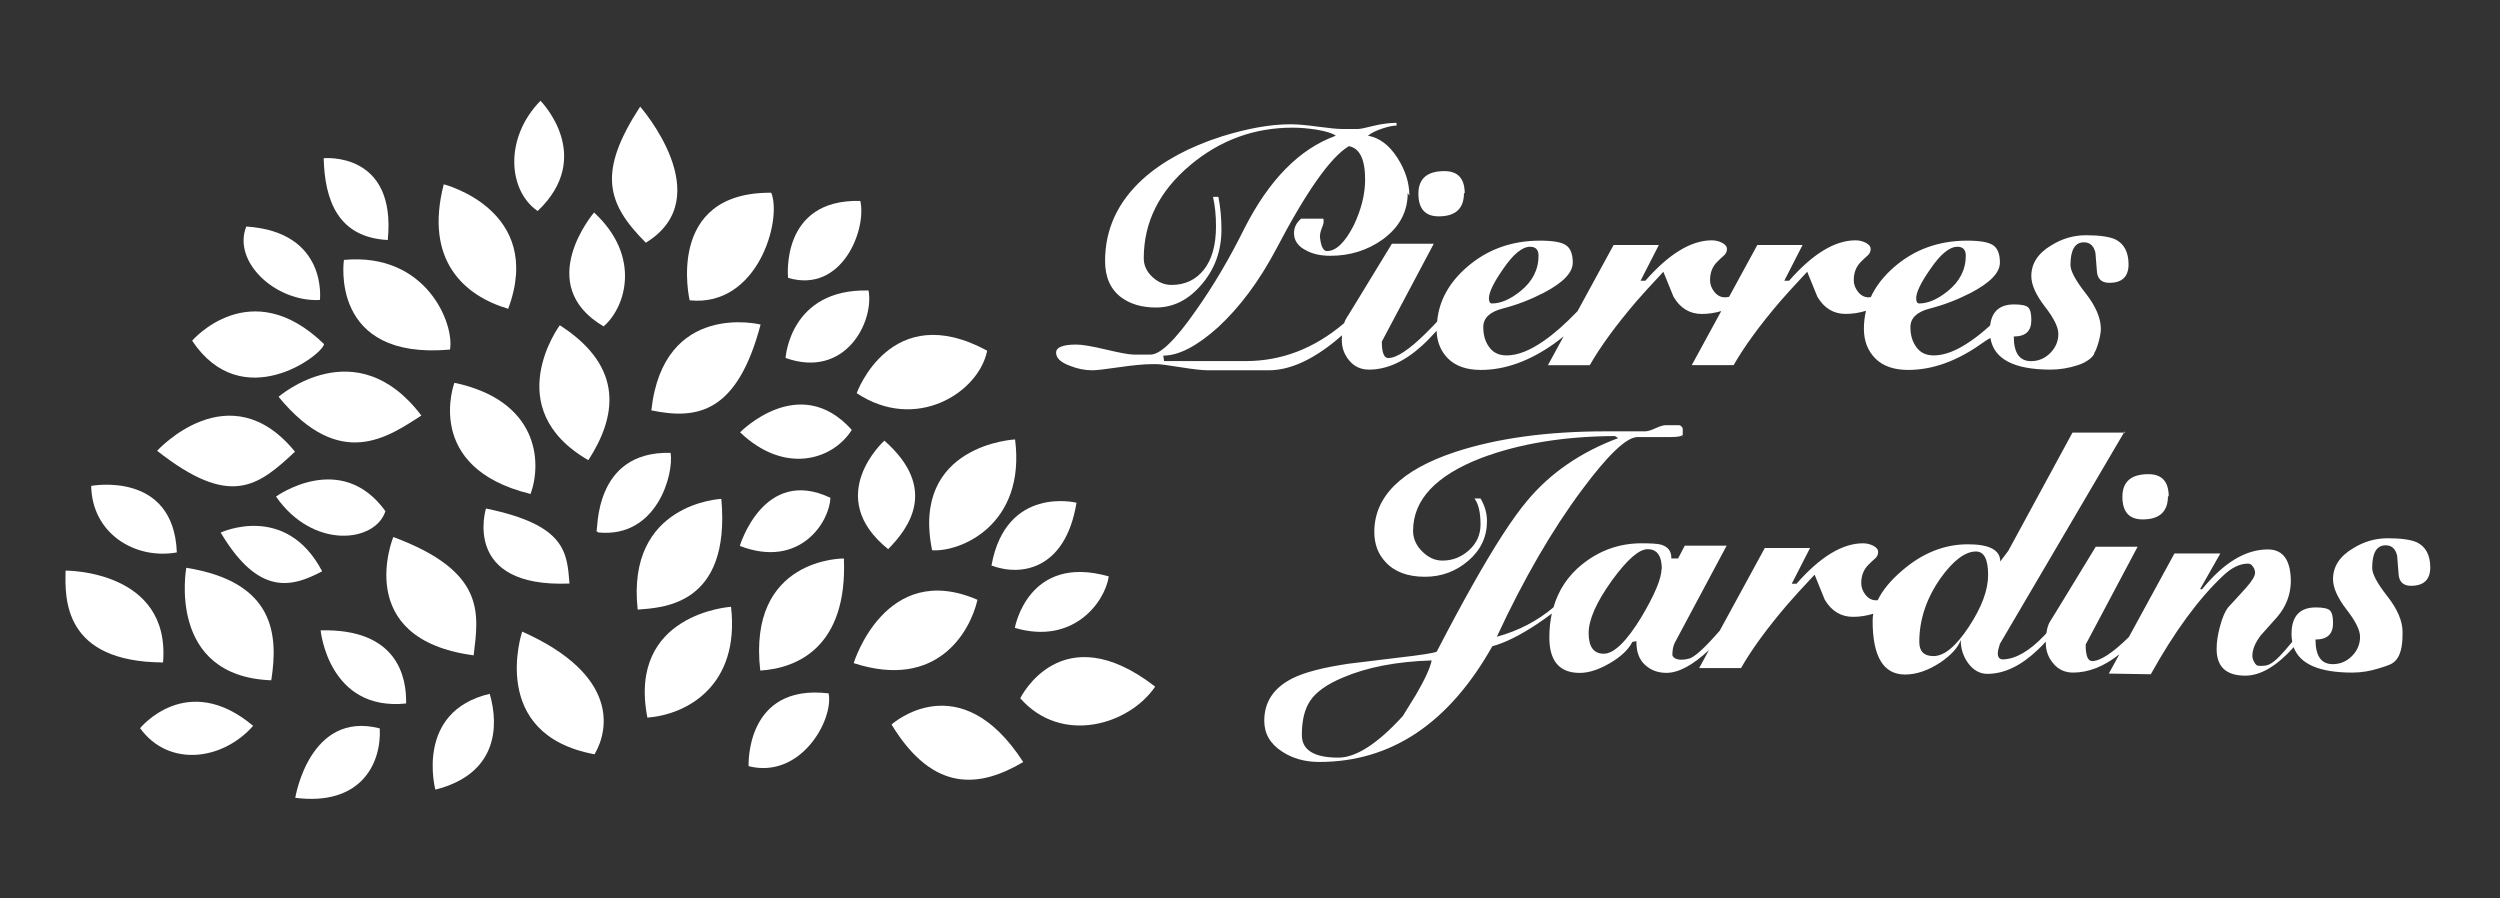
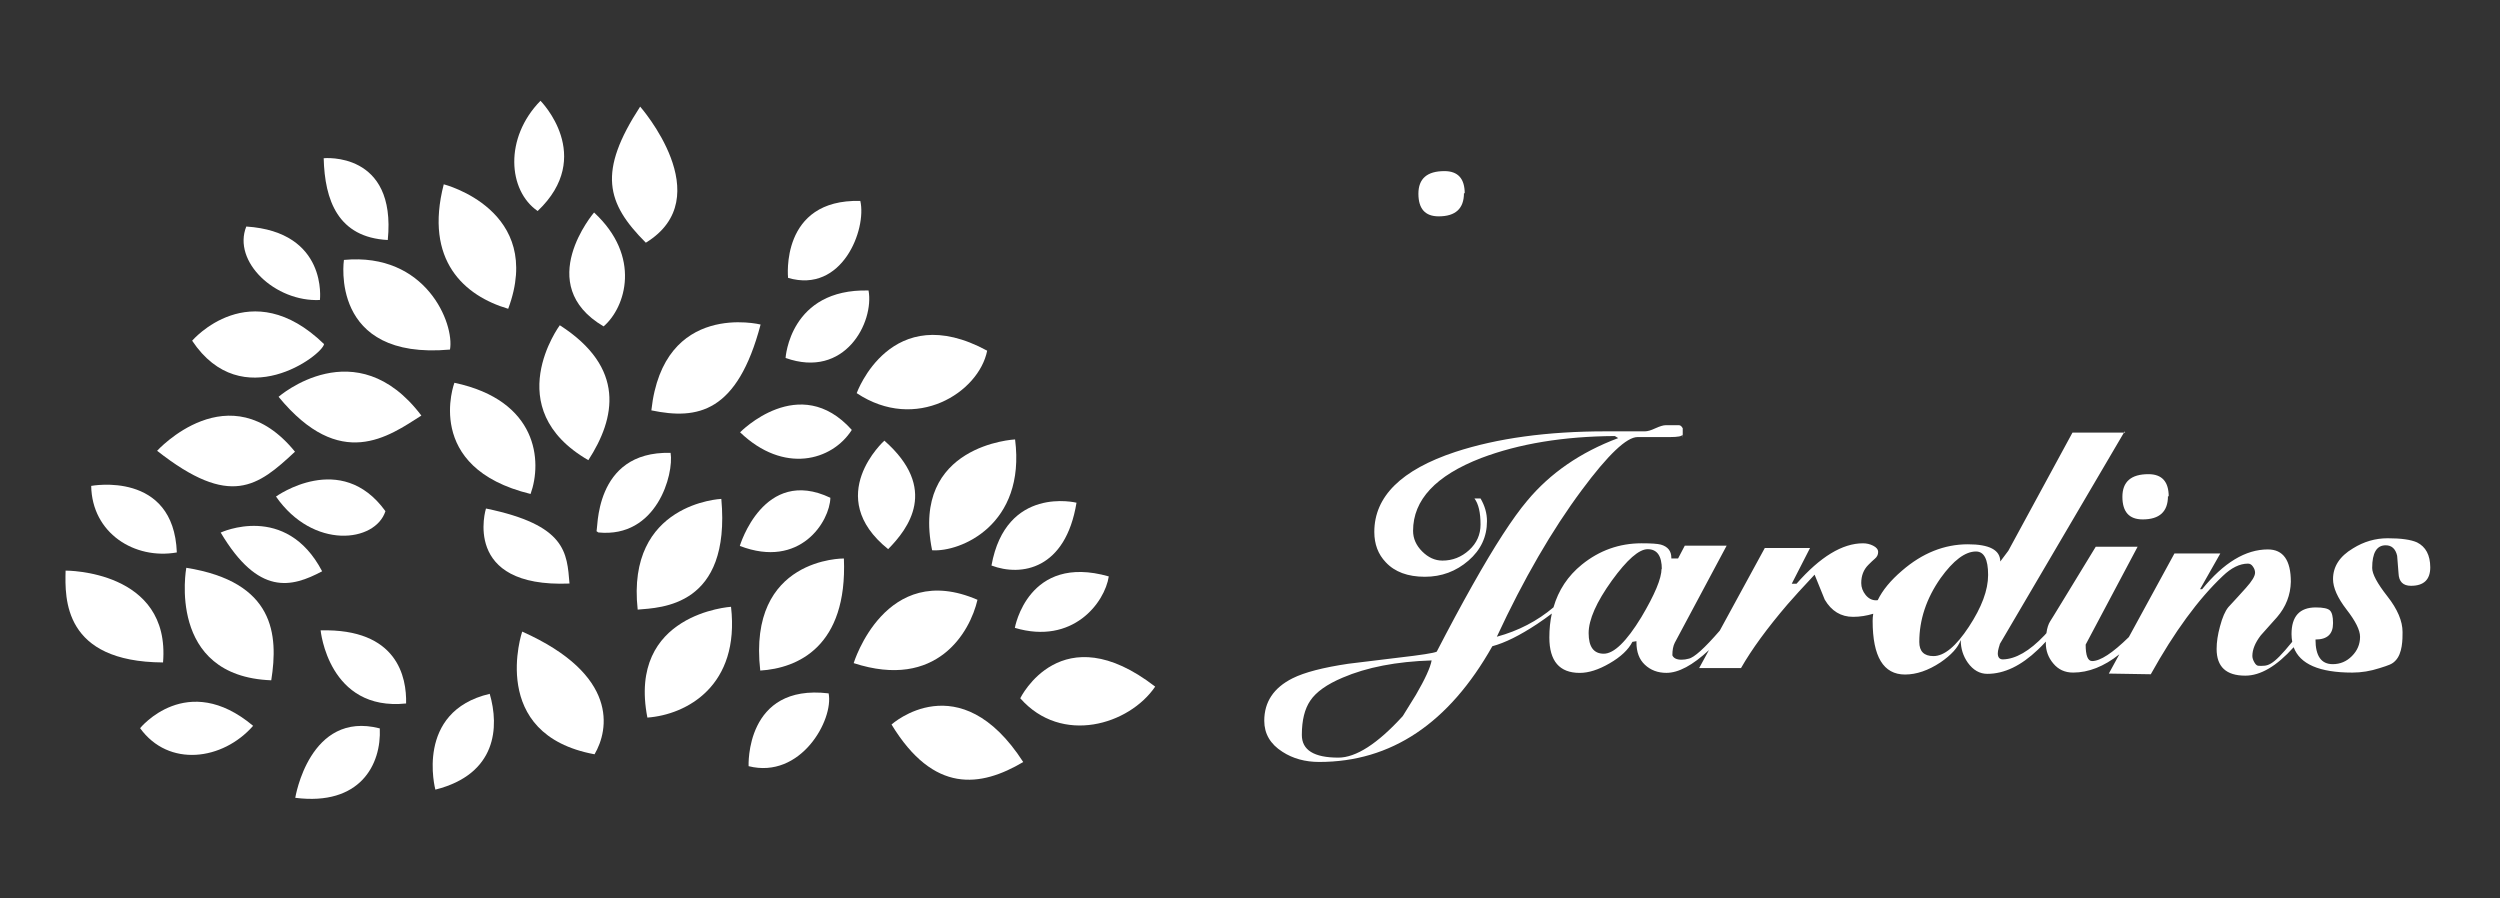
<svg xmlns="http://www.w3.org/2000/svg" version="1.1" id="Calque_1" x="0px" y="0px" viewBox="0 0 628.84 225.91" style="enable-background:new 0 0 628.84 225.91;" xml:space="preserve">
  <rect x="0" y="0" width="628.84" height="225.91" fill="#333333" stroke="none" />
  <style type="text/css">
	.st0{display:none;fill:#41AA93;}
	.st1{fill:#FFFFFF;}
</style>
  <rect class="st0" width="628.84" height="225.91" />
  <path class="st1" d="M16.5,143.53c0,0,26.44-0.2,24.51,23.1C15.91,166.49,16.32,150.57,16.5,143.53z" />
  <path class="st1" d="M22.94,122.22c0,0,20.75-3.93,21.54,16.74C33.86,140.83,23.13,134.11,22.94,122.22z" />
  <path class="st1" d="M39.52,113.39c0,0,18.19-20.02,34.68,0.23C64.89,122.31,57.98,127.91,39.52,113.39z" />
  <path class="st1" d="M48.33,85.7c0,0,14.65-17.13,33.18,0.85C81.11,89.35,60.89,104.53,48.33,85.7z" />
  <path class="st1" d="M80.47,75.46c0,0,2.09-17.13-18.52-18.48C58.42,65.81,69.23,76,80.47,75.46z" />
  <path class="st1" d="M81.42,39.8c0,0,18.35-1.84,16.12,20.57C85.01,59.72,81.68,50.38,81.42,39.8z" />
  <path class="st1" d="M111.62,46.36c0,0,25.44,6.44,16.21,31.31C116.84,74.42,106.66,65.56,111.62,46.36z" />
  <path class="st1" d="M135.95,25.35c0,0,13.85,13.9-0.71,27.73C127.77,47.94,126.79,34.7,135.95,25.35z" />
  <path class="st1" d="M161.02,26.82c0,0,20.06,22.82,1.43,34.23C152.46,51.05,150.35,43.23,161.02,26.82z" />
-   <path class="st1" d="M173.47,75.54c0,0-6.4-27.26,20.52-27.06C196.79,55.33,190.61,77.31,173.47,75.54z" />
  <path class="st1" d="M198.23,69.9c0,0-2.13-19.88,18.17-19.36C218.04,57.69,211.84,73.89,198.23,69.9z" />
  <path class="st1" d="M197.6,90.04c0,0,1.06-17.48,20.87-16.97C219.92,81.04,212.55,95.38,197.6,90.04z" />
  <path class="st1" d="M215.49,98.89c0,0,8.55-23.86,32.82-10.68C246.22,98.73,230.42,108.82,215.49,98.89z" />
  <path class="st1" d="M255.33,110.53c0,0-26.3,1.3-20.87,27.88C241.55,138.91,258.08,132.07,255.33,110.53z" />
  <path class="st1" d="M270.78,126.45c0,0-17.73-4.42-21.39,15.8C256.92,145.09,268.04,143.23,270.78,126.45z" />
  <path class="st1" d="M255.27,157.93c0,0,3.29-18.75,23.63-12.94C277.9,151.58,269.86,162.27,255.27,157.93z" />
  <path class="st1" d="M256.63,175.64c0,0,10.29-21.21,33.94-2.93C284.05,182.3,267.06,187.48,256.63,175.64z" />
  <path class="st1" d="M224.25,182.24c0,0,17.08-15.42,33.13,9.44C246.64,198.02,234.87,199.7,224.25,182.24z" />
  <path class="st1" d="M214.73,166.8c0,0,7.94-25.99,31.14-15.93C244.01,158.97,235.7,173.62,214.73,166.8z" />
  <path class="st1" d="M222.45,110.84c0,0-15.56,13.99,0.95,27.29C228.49,132.96,236.18,122.92,222.45,110.84z" />
  <path class="st1" d="M186.16,108.74c0,0,14.93-15.31,28.1-0.6C209.27,115.95,197.13,119.27,186.16,108.74z" />
  <path class="st1" d="M191.32,81.63c0,0-24.46-6.09-27.48,21.59C175.51,105.66,185.47,103.79,191.32,81.63z" />
  <path class="st1" d="M149.43,53.45c0,0-15.5,18.12,2.4,28.65C157.41,77.28,161.37,64.49,149.43,53.45z" />
  <path class="st1" d="M86.51,65.38c0,0-3.79,25.29,26.68,22.55C114.35,81.45,107.21,63.43,86.51,65.38z" />
  <path class="st1" d="M70.07,99.81c0,0,19.47-17.01,35.92,4.72C97.76,109.77,85.62,118.71,70.07,99.81z" />
  <path class="st1" d="M114.3,96.28c0,0-8.04,21.34,19.16,27.97C136.42,116.05,135.33,100.75,114.3,96.28z" />
  <path class="st1" d="M140.81,81.81c0,0-15.44,20.87,7.18,33.94C154.87,105.13,157.42,92.49,140.81,81.81z" />
  <path class="st1" d="M69.42,124.9c0,0,16.36-11.8,27.53,3.68C94.43,136.45,78.79,138.36,69.42,124.9z" />
  <path class="st1" d="M55.51,133.96c0,0,16.39-7.67,25.52,9.74C73.32,147.8,65.03,149.96,55.51,133.96z" />
  <path class="st1" d="M46.86,142.82c0,0-5.06,27.29,21.37,28.3C70.05,159.61,69.07,146.37,46.86,142.82z" />
  <path class="st1" d="M35.24,183.16c0,0,11.77-14.56,28.43-0.59C56.01,191.29,42.42,193.09,35.24,183.16z" />
  <path class="st1" d="M74.27,200.68c0,0,3.54-22.04,21.26-17.46C95.96,192.32,90.58,202.75,74.27,200.68z" />
  <path class="st1" d="M109.51,198.62c0,0-5.28-19.63,13.67-24.1C125.61,182.84,124.98,194.72,109.51,198.62z" />
  <path class="st1" d="M131.35,158.87c0,0-8.76,25.87,18.2,30.86C153.18,183.55,155.69,169.74,131.35,158.87z" />
  <path class="st1" d="M80.65,158.56c0,0,1.97,20.42,21.5,18.39C102.31,170.35,99.99,158.06,80.65,158.56z" />
-   <path class="st1" d="M98.93,135.08c0,0-10.57,25.66,20.21,29.76C120.4,154.3,122.32,143.78,98.93,135.08z" />
  <path class="st1" d="M122.24,127.91c0,0-6.26,19.98,21.01,18.87C142.6,139.01,142.45,132.07,122.24,127.91z" />
  <path class="st1" d="M150.01,133.58c0.49,0.34-0.98-20.18,18.67-19.67c0.86,5.31-3.42,21.49-18.18,20.02" />
  <path class="st1" d="M181.44,125.49c0,0-23.98,1.01-21.04,27.85C166.2,152.83,183.88,152.67,181.44,125.49z" />
  <path class="st1" d="M186.09,137.32c0,0,5.97-20.11,22.78-12.11C208.72,131.13,201.3,143.17,186.09,137.32z" />
  <path class="st1" d="M183.88,152.63c0,0-26.14,1.64-21.04,27.87C172.77,179.76,186.15,172.49,183.88,152.63z" />
  <path class="st1" d="M212.27,140.48c0,0-24.28-0.3-21.04,28.19C200.66,168.09,213.19,162.65,212.27,140.48z" />
  <path class="st1" d="M188.3,192.72c0,0-0.95-20.84,20.13-18.31C209.74,181.04,201.43,196.03,188.3,192.72z" />
  <g>
    <g>
      <path class="st1" d="M361.88,54.42c4.24,0,6.36-1.95,6.36-5.86l0.19,0.1c0-3.74-1.7-5.62-5.1-5.62c-4.37,0-6.55,1.9-6.55,5.7    C356.79,52.53,358.49,54.42,361.88,54.42z" />
-       <path class="st1" d="M532.08,60.21c-1.55-0.69-4.01-1.04-7.38-1.04c-3.11,0-6.02,0.85-8.74,2.55c-3.34,1.99-5.01,4.57-5.01,7.73    c0,2.15,1.13,4.7,3.4,7.65c2.27,2.91,3.4,5.2,3.4,6.86c0,1.86-0.68,3.48-2.05,4.85c-1.34,1.35-2.95,2.03-4.83,2.03    c-2.89,0-4.33-2.06-4.33-6.2c2.94,0,4.41-1.35,4.41-4.06v-0.19c0-1.52-0.26-2.53-0.77-3.05c-0.5-0.51-1.68-0.77-3.56-0.77    c-3.61,0-5.62,1.77-6.03,5.29c-1.71,1.56-3.32,2.86-4.84,3.89c-3.47,2.43-6.58,3.65-9.34,3.65c-2.06,0-3.58-0.79-4.58-2.38    c-0.86-1.27-1.29-2.85-1.29-4.75c0-2.28,1.64-3.84,4.93-4.68c3.45-0.88,6.85-2.18,10.2-3.9c4.92-2.56,7.38-5.1,7.38-7.65    c0-2.17-0.59-3.64-1.78-4.41c-1.13-0.73-3.28-1.1-6.44-1.1c-7.14,0-13.26,2.2-18.35,6.61c-2.67,2.32-4.64,4.85-5.91,7.59    c-0.18,0.02-0.37,0.06-0.55,0.06c-1.02,0-1.9-0.45-2.63-1.35c-0.73-0.91-1.1-1.91-1.1-2.98c0-1.86,0.59-3.39,1.78-4.58    c0.68-0.68,1.21-1.19,1.62-1.53c0.57-0.47,0.85-1.04,0.85-1.7c0-0.65-0.42-1.18-1.26-1.6c-0.79-0.4-1.64-0.6-2.55-0.6    c-5.19,0-10.77,3.39-16.72,10.17h-1.2l4.6-8.99h-11.38l-7.1,13.03c-0.36,0.08-0.71,0.13-1.06,0.13c-1.02,0-1.9-0.45-2.63-1.35    c-0.73-0.91-1.1-1.91-1.1-2.98c0-1.86,0.59-3.39,1.78-4.58c0.68-0.68,1.21-1.19,1.62-1.53c0.57-0.47,0.85-1.04,0.85-1.7    c0-0.65-0.42-1.18-1.26-1.6c-0.79-0.4-1.64-0.6-2.55-0.6c-5.19,0-10.77,3.39-16.72,10.17h-1.2l4.6-8.99h-11.38l-9.08,16.65    c-3.11,3.23-5.94,5.72-8.49,7.47c-3.47,2.43-6.58,3.65-9.34,3.65c-2.06,0-3.58-0.79-4.58-2.38c-0.86-1.27-1.29-2.85-1.29-4.75    c0-2.28,1.64-3.84,4.93-4.68c3.45-0.88,6.85-2.18,10.2-3.9c4.92-2.56,7.38-5.1,7.38-7.65c0-2.17-0.59-3.64-1.78-4.41    c-1.13-0.73-3.28-1.1-6.44-1.1c-7.14,0-13.26,2.2-18.35,6.61c-4.58,3.96-7.09,8.55-7.55,13.76c-0.95,1.02-1.91,2.01-2.88,2.96    c-4.19,4.13-7.32,6.2-9.41,6.2c-1.08,0-1.62-1.38-1.62-4.14l13.07-24.62h-10.53c-3.67,6.02-6.25,10.25-7.73,12.68    c-1.48,2.43-2.44,4-2.88,4.71c-0.44,0.71-0.73,1.16-0.85,1.36c-0.22,0.34-0.41,0.76-0.56,1.23c-7.46,6.36-15.7,9.54-24.73,9.54    H292.8l-0.19-1.37c3.9,0,8.48-2.38,13.76-7.12c5.49-5.07,10.36-11.61,14.61-19.62c7.63-14.58,13.73-23.23,18.32-25.95    c2.72,0.52,4.08,3.33,4.08,8.41c0,3.67-0.96,7.52-2.88,11.54c-2.2,4.3-4.43,6.44-6.71,6.44c-0.94,0-1.53-1.19-1.78-3.56    c0-0.65,0.14-1.33,0.41-2.03c0.35-0.83,0.52-1.42,0.52-1.78c0-0.46-0.03-0.71-0.08-0.77h-5.59c-1.19,1.01-1.78,2.22-1.78,3.65    c0,1.86,1.02,3.31,3.05,4.33c1.63,0.9,3.67,1.35,6.11,1.35c4.89,0,9.25-1.35,13.08-4.06c4.24-3.07,6.36-6.98,6.36-11.73l0.42,0.68    c0-3.25-1.02-6.44-3.05-9.59c-2.04-3.16-4.5-5-7.38-5.51c0.83-0.66,2.02-1.26,3.56-1.78c1.56-0.51,2.78-0.77,3.65-0.77v-0.68    c-1.82,0-3.78,0.26-5.86,0.77c-2,0.51-3.27,0.77-3.81,0.77h-4.25c-0.97,0-2.92-0.19-5.86-0.58c-2.89-0.4-5.2-0.6-6.94-0.6    c-4.96,0-10.71,1.02-17.24,3.05c-8.25,2.64-14.9,6.24-19.95,10.8c-6.27,5.76-9.41,12.6-9.41,20.53c0,4.08,1.35,7.13,4.06,9.16    c2.29,1.7,5.21,2.55,8.74,2.55c4.41,0,8.25-1.95,11.54-5.86c3.29-3.87,4.93-8.45,4.93-13.74c0-2.91-0.26-5.66-0.77-8.23h-1.35    c0.5,2.2,0.75,4.66,0.75,7.38c0,4.74-1.02,8.38-3.05,10.94c-2.03,2.56-4.75,3.83-8.15,3.83c-1.78,0-3.4-0.68-4.85-2.05    c-1.41-1.33-2.12-2.88-2.12-4.66c0-9.08,3.9-16.89,11.71-23.44c7.48-6.27,16.05-9.41,25.73-9.41c1.82,0,3.83,0.17,6.03,0.5    c2.5,0.44,4.11,0.95,4.83,1.53c-9.12,3.3-16.78,11.08-23,23.34c-3.74,7.55-7.78,14.4-12.12,20.53c-5.18,7.46-9,11.18-11.46,11.18    h-4.25c-1.1,0-3.43-0.42-6.96-1.26c-3.54-0.84-6.02-1.26-7.46-1.26c-3.4,0-5.1,0.68-5.1,2.04c0,1.37,1.19,2.48,3.56,3.33    c1.82,0.73,3.69,1.1,5.59,1.1c0.95,0,3.19-0.26,6.71-0.77c3.52-0.51,6.24-0.77,8.14-0.77h1.37c0.79,0,2.76,0.26,5.93,0.77    c3.19,0.51,5.48,0.77,6.88,0.77h15.27c5.18,0,10.78-2.46,16.8-7.38c0.57-0.47,1.12-0.94,1.66-1.42c-0.02,0.39-0.04,0.8-0.04,1.23    c0,1.92,0.62,3.62,1.86,5.1c1.26,1.53,2.92,2.3,4.99,2.3c4.43,0,8.85-1.98,13.24-5.95c1.15-1.03,2.4-2.31,3.75-3.81    c0.1,2.82,1.05,5.14,2.86,6.96c1.93,1.92,4.68,2.88,8.25,2.88c6.15,0,12.34-2.24,18.59-6.71c0.77-0.56,1.52-1.14,2.25-1.73    l-3.95,7.25h10.53c2.68-4.7,6.58-10.04,11.71-16.04c1.48-1.71,3.74-4.2,6.8-7.46c1.27,3.18,2.12,5.27,2.55,6.28    c1.7,2.89,4.08,4.33,7.13,4.33c1.69,0,3.31-0.26,4.88-0.73l-7.42,13.61h10.53c2.68-4.7,6.58-10.04,11.71-16.04    c1.48-1.71,3.74-4.2,6.8-7.46c1.27,3.18,2.12,5.27,2.55,6.28c1.7,2.89,4.08,4.33,7.13,4.33c1.77,0,3.47-0.28,5.11-0.79    c-0.35,1.46-0.53,2.96-0.53,4.52c0,3.05,0.96,5.55,2.88,7.48c1.93,1.92,4.68,2.88,8.25,2.88c6.15,0,12.34-2.24,18.59-6.71    c0.85-0.62,1.53-1.03,2.1-1.33c0.86,5.3,5.9,7.96,15.14,7.96c2.28,0,4.56-0.37,6.86-1.12c2.38-0.75,4.15-2.29,4.15-3.12    c0.59-0.75,1.63-4.21,1.63-5.96c0-2.75-1.27-5.75-3.82-8.99c-2.55-3.25-3.82-5.62-3.82-7.13c0-3.8,1.13-5.7,3.4-5.7    c1.5,0,2.47,0.88,2.88,2.63c0.05,0.39,0.17,1.86,0.35,4.41c0.08,2.1,1.13,3.15,3.13,3.15c3.23,0,4.85-1.55,4.85-4.66    C535.39,63.4,534.29,61.31,532.08,60.21z M485.56,67.66c2.54-3.73,4.81-5.59,6.8-5.59c1.4,0,2.1,0.75,2.11,2.24    c-0.01,3.53-1.54,6.51-4.58,8.95c-2.54,2.04-4.92,3.07-7.13,3.07c-0.51,0-0.77-0.43-0.77-1.28    C481.99,73.51,483.18,71.05,485.56,67.66z M378.09,67.66c2.54-3.73,4.81-5.59,6.8-5.59c1.4,0,2.1,0.75,2.11,2.24    c-0.01,3.53-1.54,6.51-4.58,8.95c-2.54,2.04-4.92,3.07-7.13,3.07c-0.51,0-0.77-0.43-0.77-1.28    C374.53,73.51,375.71,71.05,378.09,67.66z" />
    </g>
    <g>
      <polygon class="st1" points="534.46,108.5 534.27,108.83 534.55,108.83   " />
      <path class="st1" d="M538.96,130.65c4.24,0,6.36-1.95,6.36-5.86l0.19,0.1c0-3.74-1.7-5.62-5.1-5.62c-4.37,0-6.55,1.9-6.55,5.7    C533.87,128.76,535.56,130.65,538.96,130.65z" />
      <path class="st1" d="M607.97,136.43c-1.55-0.69-4.01-1.04-7.38-1.04c-3.11,0-6.02,0.85-8.74,2.55c-3.34,1.99-5.01,4.57-5.01,7.73    c0,2.15,1.13,4.7,3.4,7.65c2.27,2.91,3.4,5.2,3.4,6.86c0,1.86-0.68,3.48-2.05,4.85c-1.34,1.35-2.95,2.03-4.83,2.03    c-2.89,0-4.33-2.06-4.33-6.2c2.94,0,4.41-1.35,4.41-4.06v-0.19c0-1.52-0.26-2.53-0.77-3.05c-0.5-0.51-1.68-0.77-3.56-0.77    c-4.08,0-6.11,2.24-6.11,6.71c0,0.68,0.07,1.32,0.18,1.93c-5.22,6.46-6.18,6.05-8.41,6.05c-0.42,0-0.78-0.28-1.1-0.85    c-0.34-0.59-0.52-1.13-0.52-1.62c0-1.62,0.7-3.34,2.11-5.18c0.91-1.02,1.65-1.85,2.22-2.49s1.19-1.33,1.87-2.09    c2.24-2.6,3.4-5.57,3.48-8.91c0-5.43-1.93-8.14-5.78-8.14c-5.61,0-11.12,3.34-16.54,10.01h-0.52l5.1-8.99h-11.54l-11.47,21.03    c-4.1,4.02-7.18,6.03-9.24,6.03c-1.08,0-1.62-1.38-1.62-4.14l13.07-24.62h-10.53c-3.67,6.02-6.25,10.25-7.73,12.68    c-1.48,2.43-2.44,4-2.88,4.71s-0.73,1.16-0.85,1.36c-0.46,0.72-0.78,1.71-0.95,2.99c-0.17,0.2-0.36,0.41-0.51,0.57    c-3.75,3.94-7.22,5.95-10.43,6.03c-0.86,0-1.29-0.51-1.29-1.53c0-0.37,0.08-0.85,0.25-1.43c0.05-0.17,0.11-0.35,0.17-0.55    c0.05-0.2,0.09-0.33,0.1-0.38l31.21-53.15H521.3l-16.13,29.71l-2.03,2.71c0-2.89-2.72-4.33-8.15-4.33    c-5.93,0-11.45,2.21-16.56,6.63c-2.89,2.47-4.92,4.94-6.11,7.42c-0.14,0.01-0.28,0.04-0.42,0.04c-1.02,0-1.9-0.45-2.63-1.35    c-0.73-0.91-1.1-1.91-1.1-2.98c0-1.86,0.59-3.39,1.78-4.58c0.68-0.68,1.21-1.19,1.62-1.53c0.57-0.47,0.85-1.04,0.85-1.7    c0-0.65-0.42-1.18-1.26-1.6c-0.79-0.4-1.64-0.6-2.55-0.6c-5.19,0-10.77,3.39-16.72,10.17h-1.2l4.6-8.99h-11.38l-11.33,20.79    c-3.84,4.43-6.46,6.8-7.84,7.06c-0.59,0.17-1.19,0.25-1.78,0.25c-1.22,0-1.98-0.37-2.3-1.1c0-1.31,0.2-2.36,0.6-3.15l13.05-24.43    h-10.53l-1.68,3.21h-1.7v-0.17c0-1.7-0.88-2.8-2.63-3.31c-0.83-0.22-2.45-0.33-4.85-0.33c-5.59,0-10.6,1.78-15.02,5.35    c-3.53,2.86-5.9,6.45-7.14,10.76c-4.07,3.43-8.81,5.91-14.25,7.39c6.75-14.53,13.88-26.83,21.38-36.9    c6.59-8.88,11.26-13.32,14.01-13.32h8.14c2,0,3.05-0.2,3.15-0.6l0.08,0.77v-2.38c-0.28-0.51-0.59-0.77-0.93-0.77h-3.4    c-0.57,0-1.42,0.26-2.55,0.77c-1.08,0.51-1.96,0.77-2.63,0.77h-9.84c-14.71,0-27.33,1.73-37.86,5.18    c-13.58,4.5-20.37,11.21-20.37,20.12c0,3.08,0.96,5.62,2.88,7.63c2.26,2.43,5.55,3.65,9.84,3.65c4.17,0,7.83-1.35,10.96-4.06    c3.11-2.69,4.66-6,4.66-9.93c0-1.98-0.54-3.87-1.62-5.7h-1.53c1.02,1.35,1.53,3.54,1.53,6.55c0,2.54-0.96,4.69-2.88,6.44    c-1.92,1.75-4.16,2.63-6.71,2.63c-1.86,0-3.56-0.77-5.09-2.3c-1.53-1.53-2.29-3.26-2.29-5.18c0-7.8,5.71-13.91,17.14-18.32    c9.54-3.61,20.75-5.45,33.61-5.53l0.85,0.52c-9.5,3.56-17.14,8.83-22.92,15.79c-1.8,2.13-3.83,4.95-6.11,8.46    s-4.83,7.78-7.65,12.79c-2.82,5.01-5.81,10.57-8.97,16.68c-0.72,0.35-3.94,0.85-9.68,1.51c-5.55,0.69-9.74,1.2-12.56,1.53    c-6.33,0.94-11,2.15-14.01,3.65c-4.75,2.38-7.13,5.94-7.13,10.69c0,3.27,1.53,5.88,4.58,7.81c2.62,1.7,5.71,2.55,9.24,2.55    c18.1,0,32.61-9.7,43.55-29.11c3.16-0.84,6.92-2.71,11.27-5.59c1.31-0.87,2.53-1.75,3.69-2.63c-0.41,1.88-0.62,3.89-0.62,6.02    c0,5.94,2.55,8.91,7.65,8.91c2.22,0,4.71-0.79,7.46-2.38c2.85-1.64,4.77-3.45,5.78-5.43l1.02-0.17v0.33c0,2.4,0.7,4.27,2.11,5.59    c1.45,1.37,3.26,2.05,5.43,2.05c3.05,0,6.62-1.92,10.7-5.73l-2.47,4.53h10.53c2.68-4.7,6.58-10.04,11.71-16.04    c1.48-1.71,3.74-4.2,6.8-7.46c1.27,3.18,2.12,5.27,2.55,6.28c1.7,2.89,4.08,4.33,7.13,4.33c1.75,0,3.44-0.28,5.07-0.78    c-0.1,0.6-0.15,1.2-0.15,1.8c0,8.99,2.71,13.49,8.15,13.49c2.87,0,5.84-1.02,8.91-3.05c2.72-1.86,4.42-3.74,5.1-5.62    c0,2.11,0.59,4.01,1.78,5.7c1.34,1.86,2.98,2.8,4.91,2.8c4.26,0,8.5-2.04,12.75-6.11c0.57-0.53,1.23-1.2,1.97-2.01    c0,0.13-0.01,0.26-0.01,0.4c0,1.92,0.62,3.62,1.87,5.1c1.26,1.53,2.92,2.3,4.99,2.3c3.89,0,7.77-1.53,11.63-4.59l-2.64,4.84    L541,169.6c5.94-10.68,11.97-18.91,18.09-24.7c2.17-2.09,4.29-3.13,6.36-3.13c0.51,0,0.93,0.26,1.26,0.77    c0.34,0.48,0.52,0.99,0.52,1.51c0,0.86-0.77,2.13-2.3,3.83c-0.55,0.61-1.24,1.37-2.07,2.29s-1.61,1.76-2.34,2.54    c-0.81,0.98-1.52,2.6-2.11,4.85c-0.57,2.07-0.85,3.96-0.85,5.68c0,4.48,2.4,6.71,7.21,6.71c3.83,0,7.89-2.39,12.17-7.15    c1.56,4.25,6.47,6.38,14.75,6.38c2.28,0,4.56-0.37,6.86-1.12c2.38-0.75,3.15-1,3.95-1.84c1.85-1.82,1.83-5.49,1.83-7.24    c0-2.75-1.27-5.75-3.82-8.99c-2.55-3.25-3.82-5.62-3.82-7.13c0-3.8,1.13-5.7,3.4-5.7c1.5,0,2.47,0.88,2.88,2.63    c0.05,0.39,0.17,1.86,0.35,4.41c0.08,2.1,1.13,3.15,3.13,3.15c3.23,0,4.85-1.55,4.85-4.66    C611.28,139.63,610.18,137.54,607.97,136.43z M352.84,180.13c-6.35,6.96-11.76,10.44-16.2,10.44c-6.12,0-9.18-1.9-9.18-5.7    c0-3.69,0.71-6.57,2.13-8.64c1.45-2.17,4.16-4.1,8.14-5.78c6.07-2.61,13.53-4.05,22.38-4.33c-0.34,1.83-1.66,4.71-3.96,8.66    C354.74,177.04,353.64,178.82,352.84,180.13z M417.94,143.04c0,2.44-1.7,6.52-5.1,12.23c-3.73,6.11-6.87,9.16-9.43,9.16    c-2.54,0-3.81-1.73-3.81-5.18c0-3.38,1.95-7.8,5.86-13.24c3.81-5.25,6.81-7.87,8.99-7.87c2.38,0,3.56,1.69,3.56,5.08    L417.94,143.04z M500.08,144.66c0,3.76-1.61,8.09-4.84,13c-3.23,4.91-6.19,7.37-8.9,7.37c-2.38,0-3.57-1.19-3.57-3.56    c0-5.59,1.78-10.94,5.35-16.04c3.22-4.48,6.19-6.71,8.91-6.71c2.03,0,3.05,1.96,3.05,5.86V144.66z" />
    </g>
  </g>
</svg>